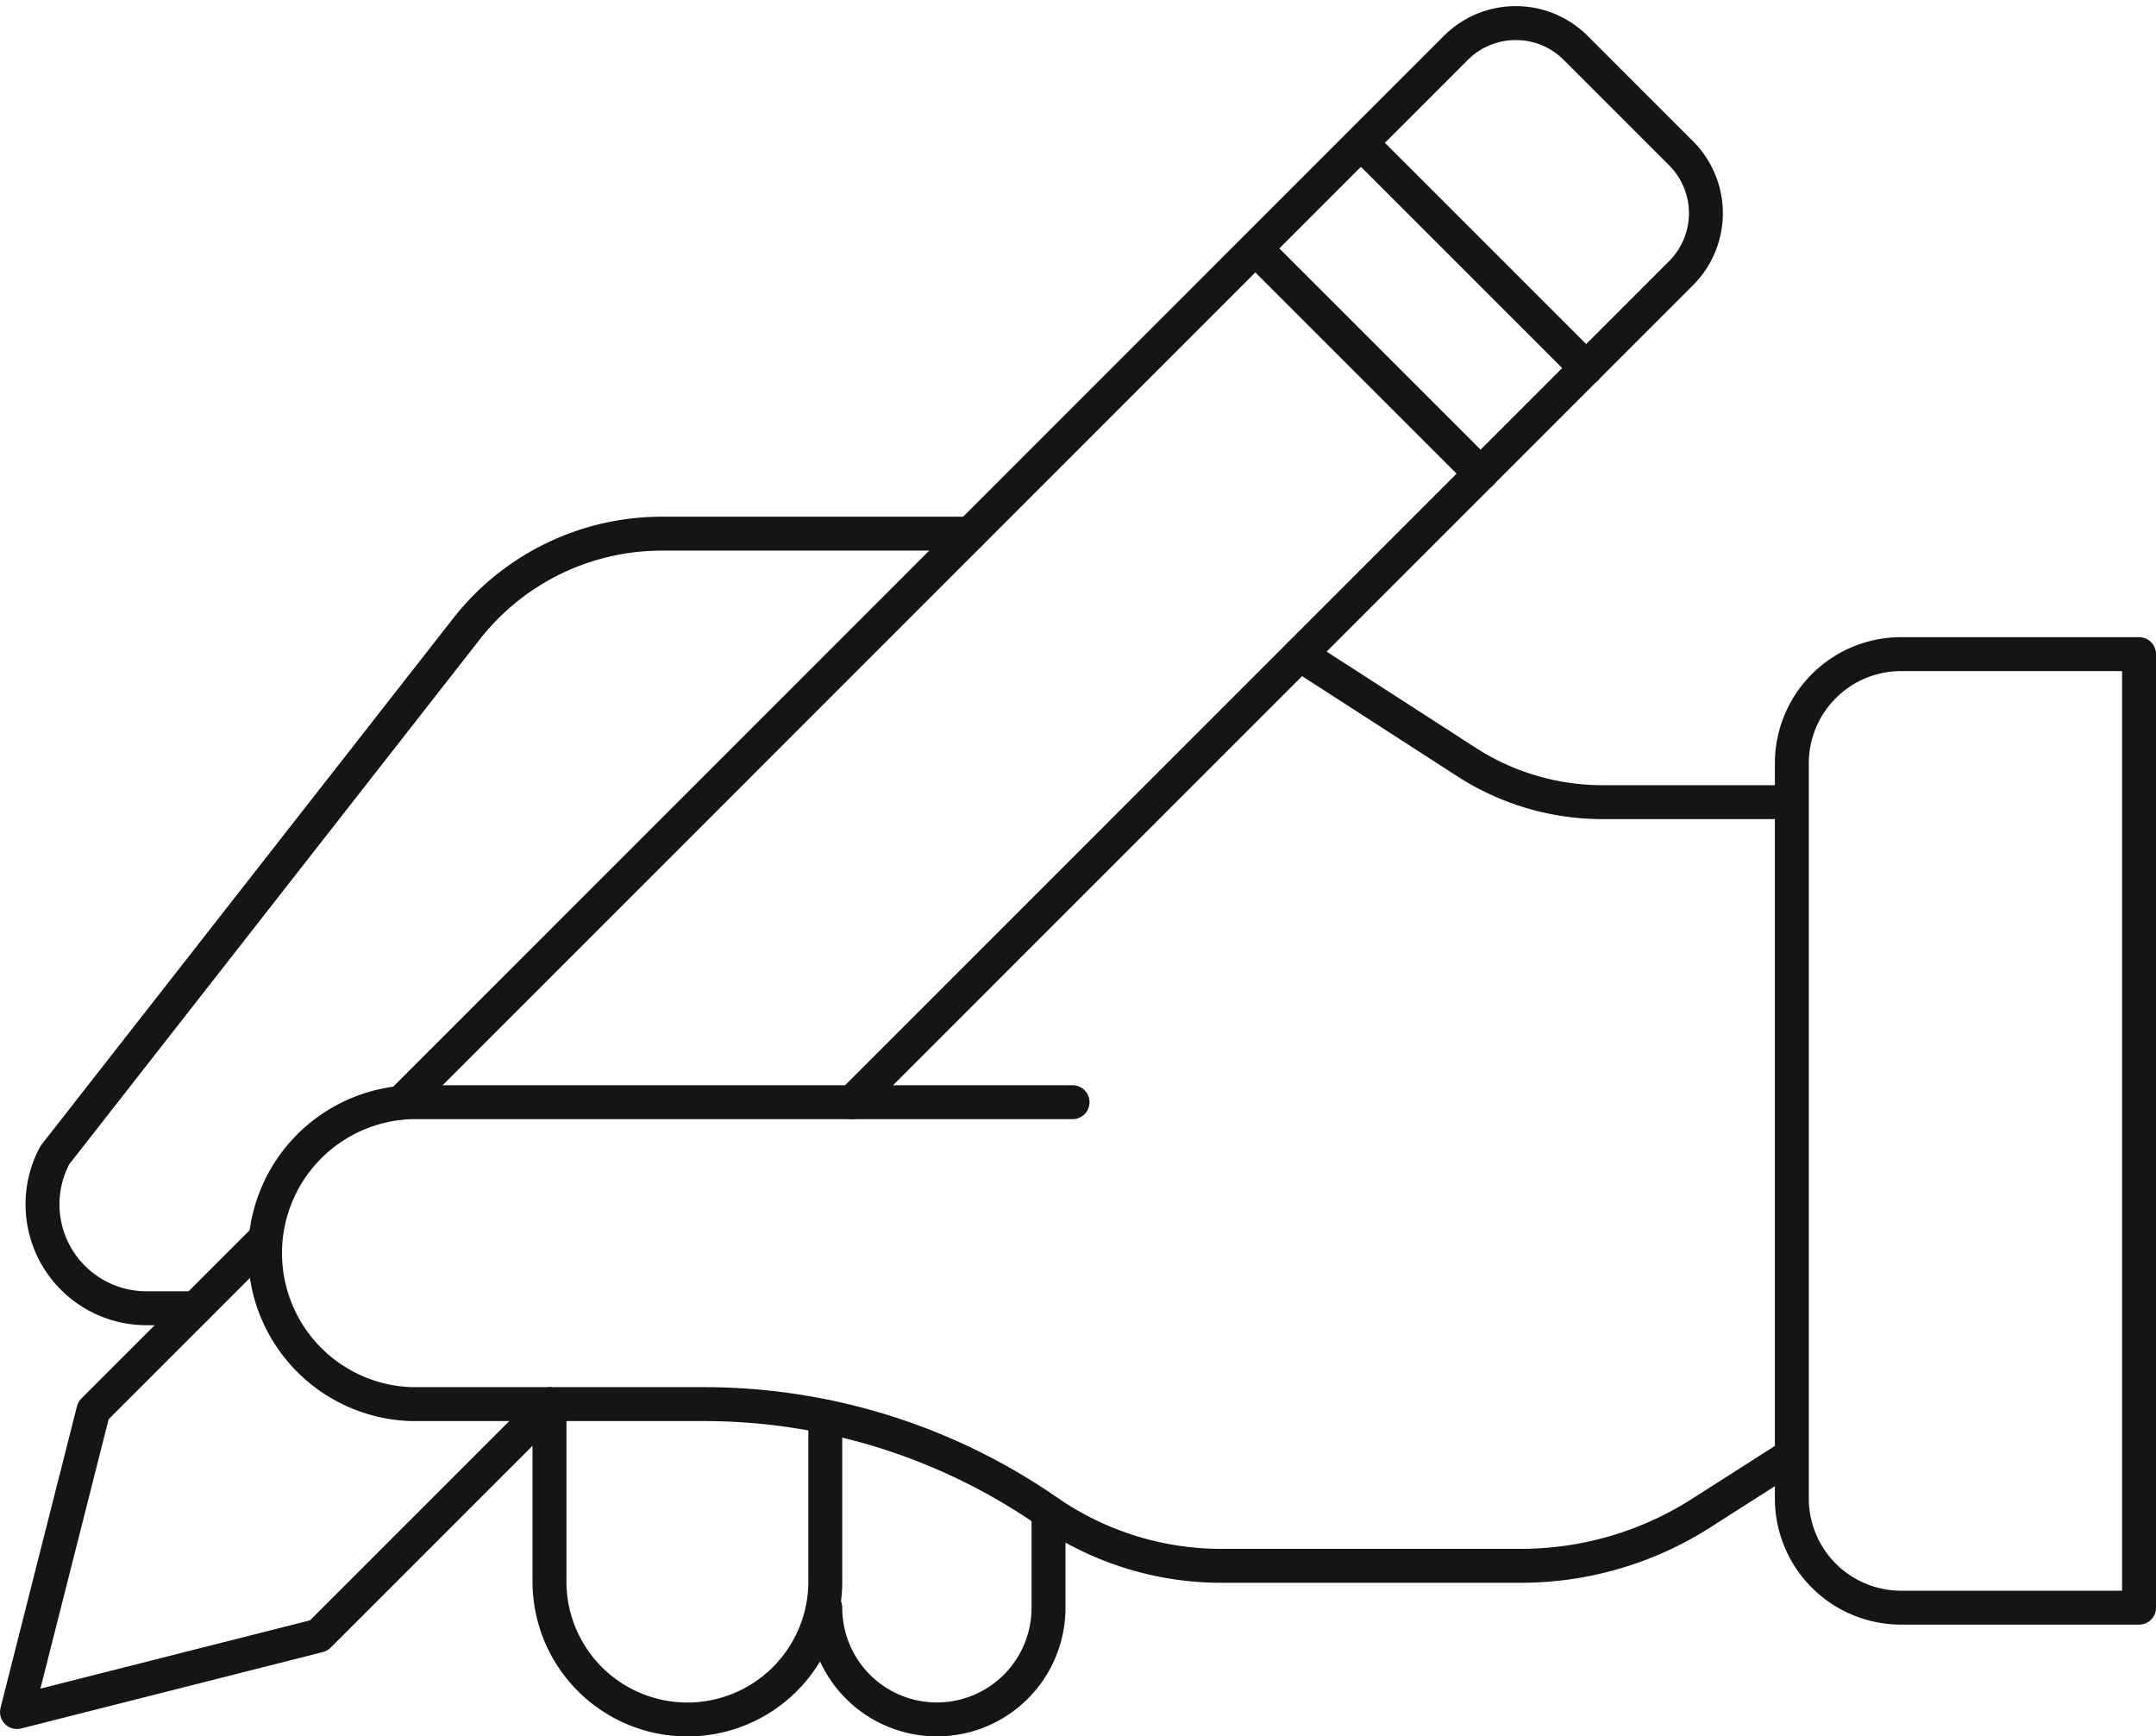
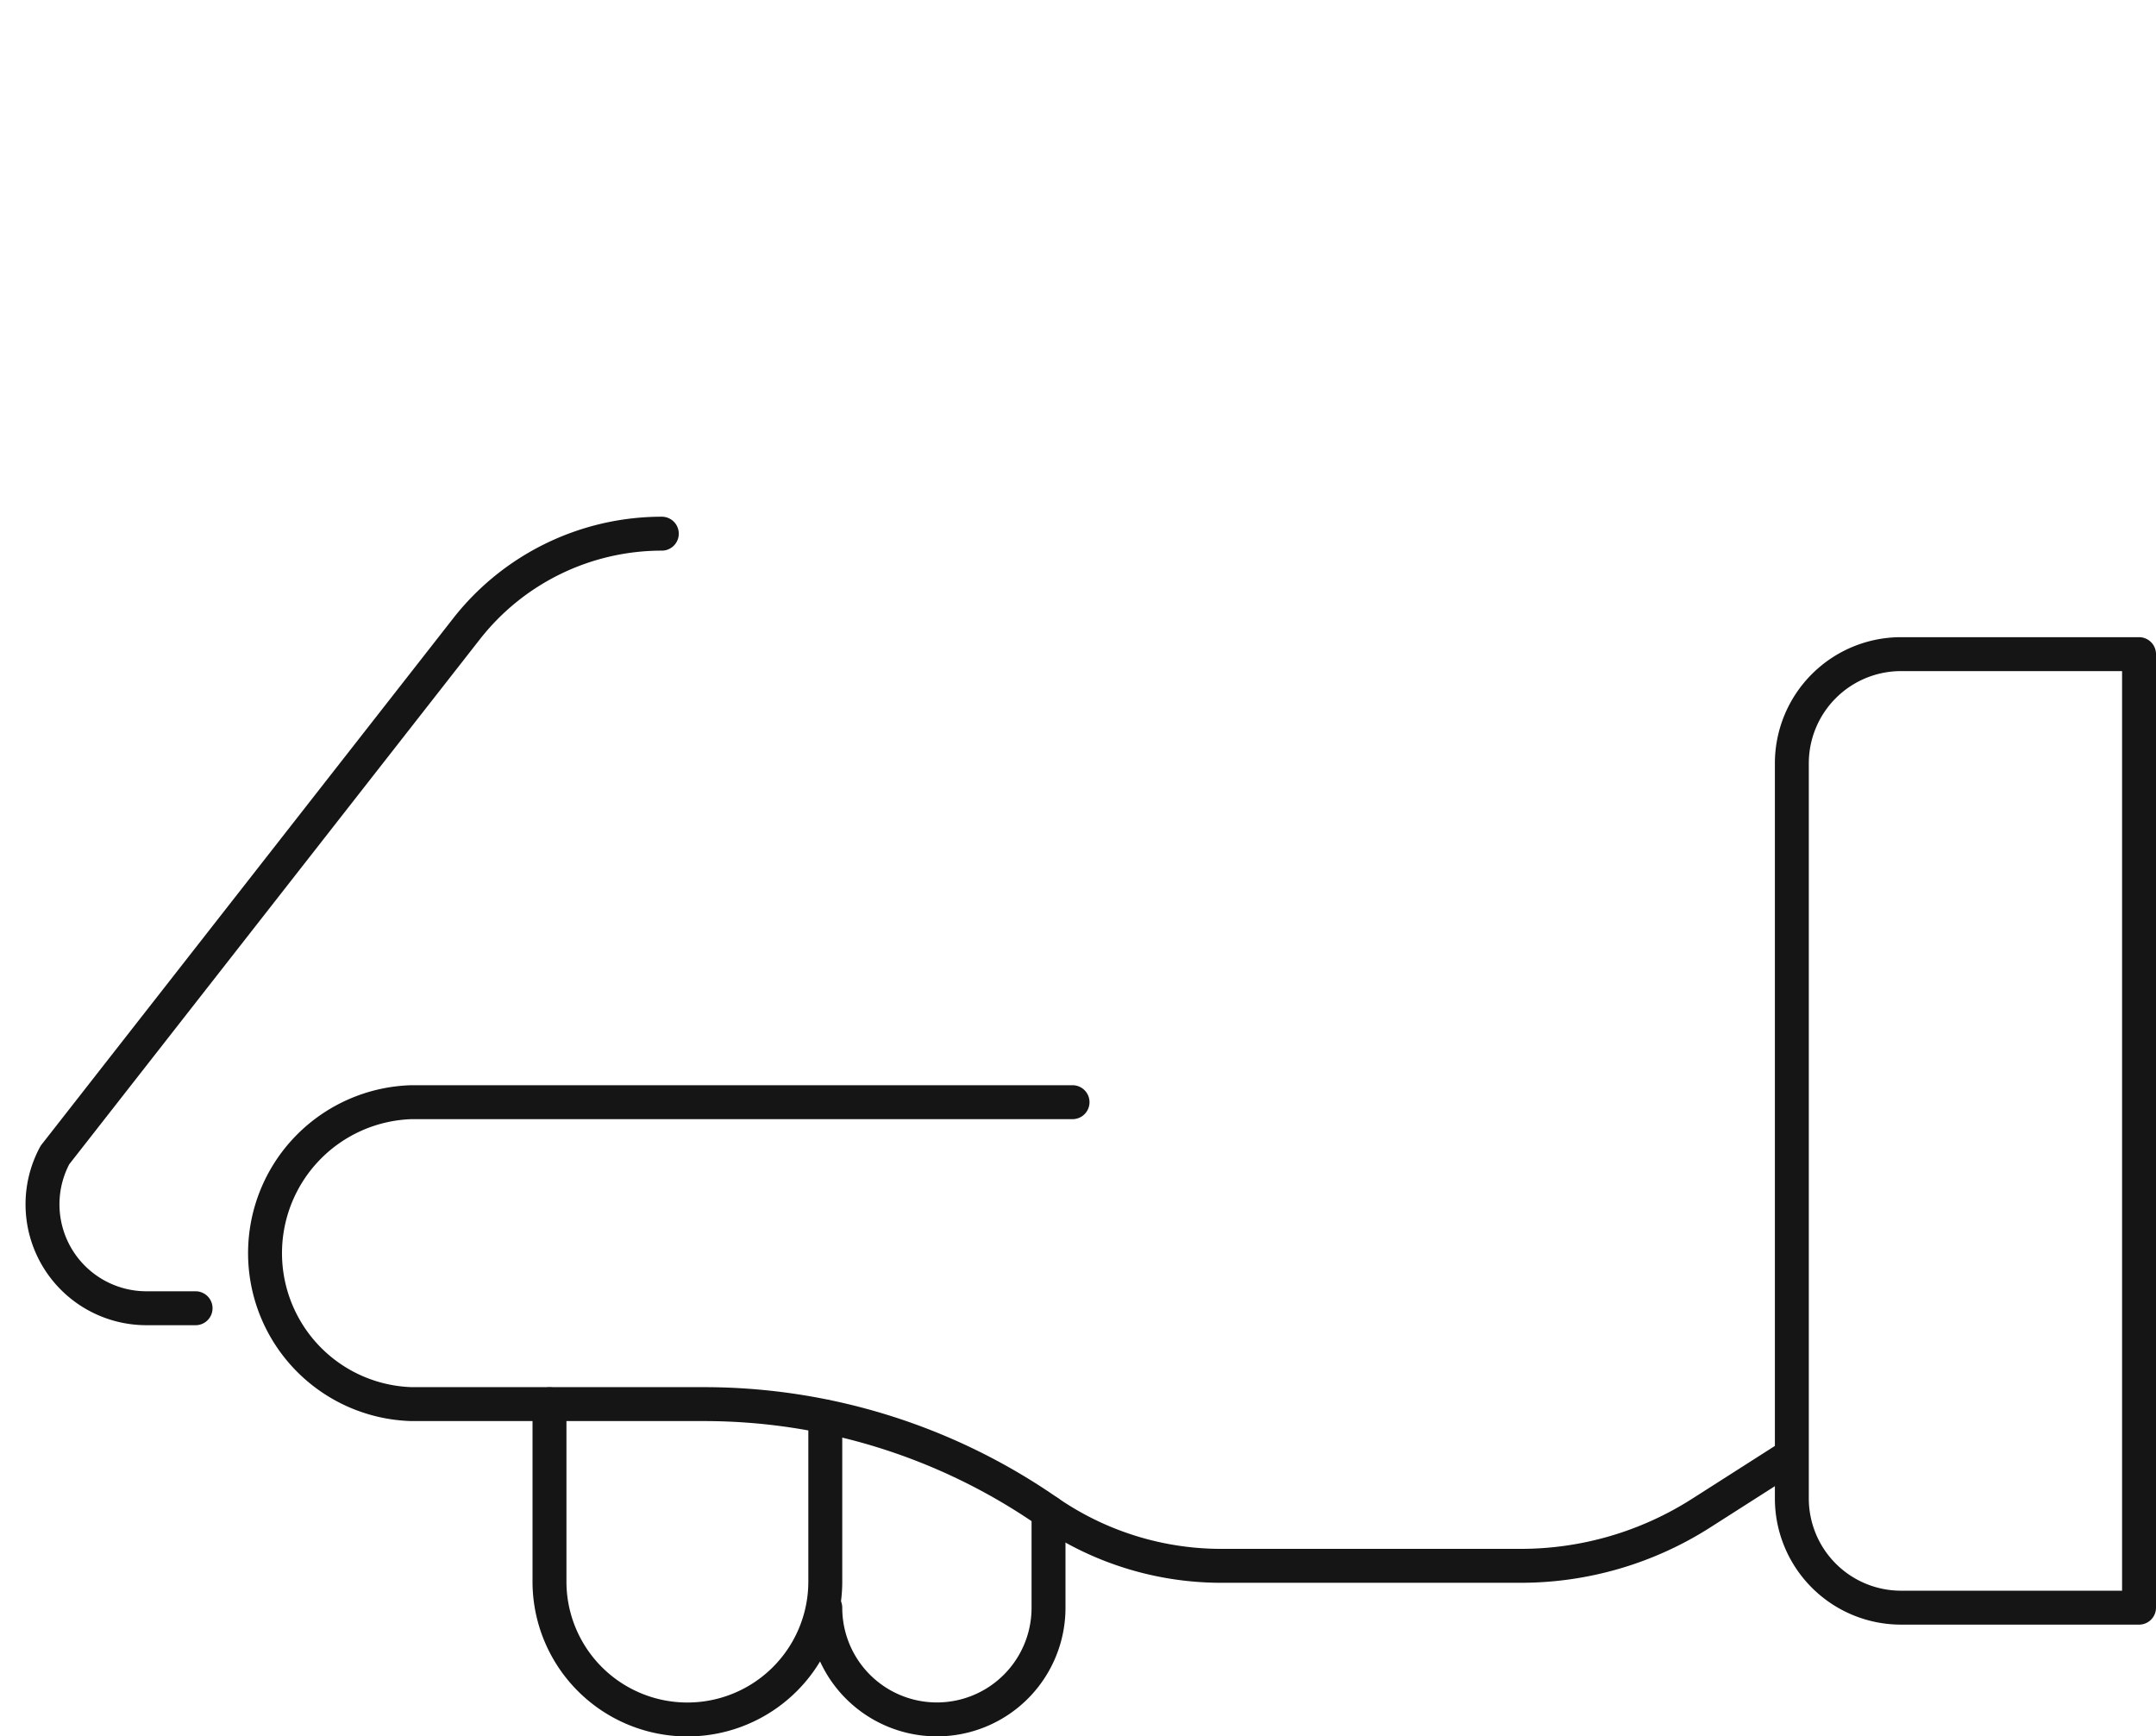
<svg xmlns="http://www.w3.org/2000/svg" width="63.552" height="51.183" viewBox="0 0 63.552 51.183">
  <g transform="translate(0.5 0.683)">
-     <path d="M36.4,33.82,67.482,2.733a2.5,2.5,0,0,1,3.54,0l3.1,3.1a2.5,2.5,0,0,1,0,3.54L49.689,33.807" transform="translate(-25.072 -2.001)" fill="none" stroke="#151515" stroke-linecap="round" stroke-linejoin="round" stroke-width="1" />
-     <path d="M9.193,111.2l-4.94,4.94L2,125.03l8.894-2.253,6.82-6.82" transform="translate(-2 -75.247)" fill="none" stroke="#151515" stroke-linecap="round" stroke-linejoin="round" stroke-width="1" />
-     <line x2="6.433" y2="6.433" transform="translate(39.823 3.735)" fill="none" stroke="#151515" stroke-linecap="round" stroke-linejoin="round" stroke-width="1" />
-     <line x2="6.433" y2="6.433" transform="translate(36.711 6.847)" fill="none" stroke="#151515" stroke-linecap="round" stroke-linejoin="round" stroke-width="1" />
-     <path d="M116.859,58.526l4.913,3.17a7.4,7.4,0,0,0,4.017,1.183h5.34" transform="translate(-79.045 -39.917)" fill="none" stroke="#151515" stroke-linecap="round" stroke-linejoin="round" stroke-width="1" />
-     <path d="M8.8,70.54H7.355a3.063,3.063,0,0,1-2.7-4.517L16.784,50.516a7.31,7.31,0,0,1,5.759-2.808h9.085" transform="translate(-3.535 -32.66)" fill="none" stroke="#151515" stroke-linecap="round" stroke-linejoin="round" stroke-width="1" />
+     <path d="M8.8,70.54H7.355a3.063,3.063,0,0,1-2.7-4.517L16.784,50.516a7.31,7.31,0,0,1,5.759-2.808" transform="translate(-3.535 -32.66)" fill="none" stroke="#151515" stroke-linecap="round" stroke-linejoin="round" stroke-width="1" />
    <path d="M47.742,98.609H28.258a4.452,4.452,0,0,0,0,8.9h8.62a17.781,17.781,0,0,1,10.055,3.116l.111.076a8.99,8.99,0,0,0,5.084,1.575h8.826a9.878,9.878,0,0,0,5.312-1.55l2.444-1.56" transform="translate(-16.627 -66.803)" fill="none" stroke="#151515" stroke-linecap="round" stroke-linejoin="round" stroke-width="1" />
    <path d="M49.679,125.655v5.227a4.065,4.065,0,0,0,8.13,0v-4.86" transform="translate(-33.982 -84.945)" fill="none" stroke="#151515" stroke-linecap="round" stroke-linejoin="round" stroke-width="1" />
    <path d="M80.954,135.325v2.817a3.29,3.29,0,0,1-6.58,0" transform="translate(-50.547 -91.432)" fill="none" stroke="#151515" stroke-linecap="round" stroke-linejoin="round" stroke-width="1" />
    <path d="M171.148,86.6h-7.016a3.219,3.219,0,0,1-3.218-3.218V61.711a3.219,3.219,0,0,1,3.218-3.218h7.016Z" transform="translate(-108.596 -39.894)" fill="none" stroke="#151515" stroke-linecap="round" stroke-linejoin="round" stroke-width="1" />
  </g>
</svg>